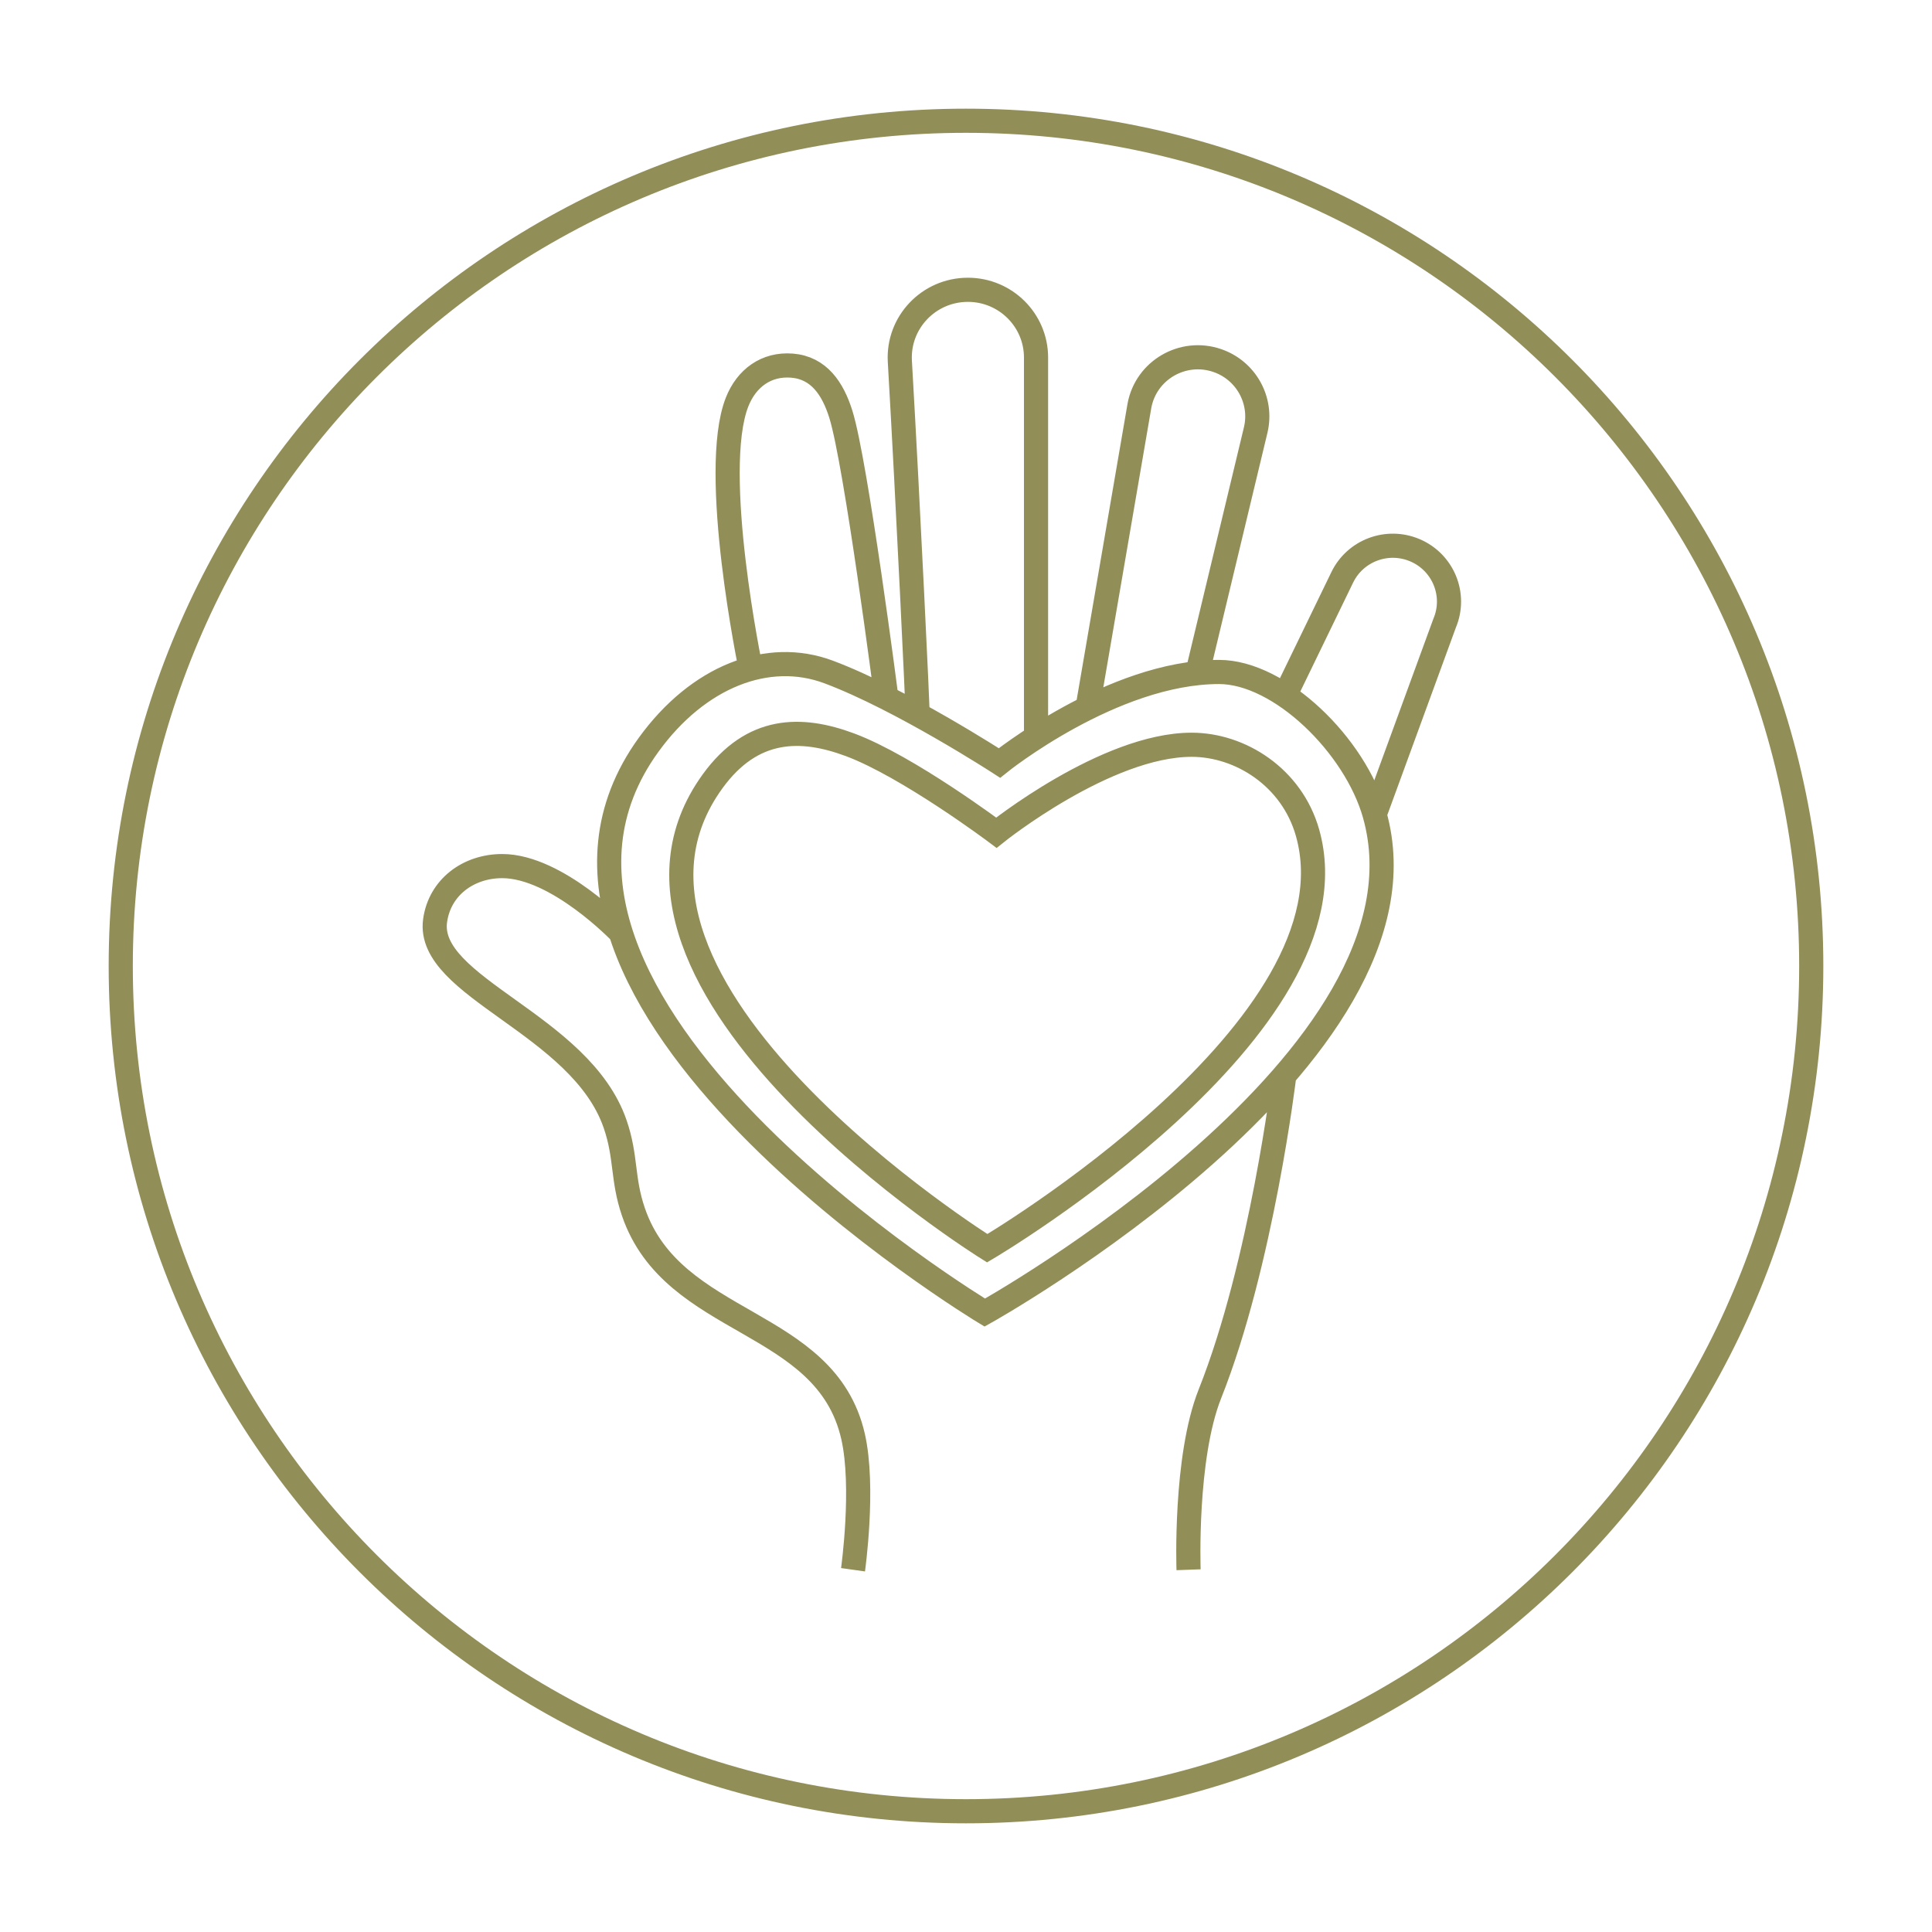
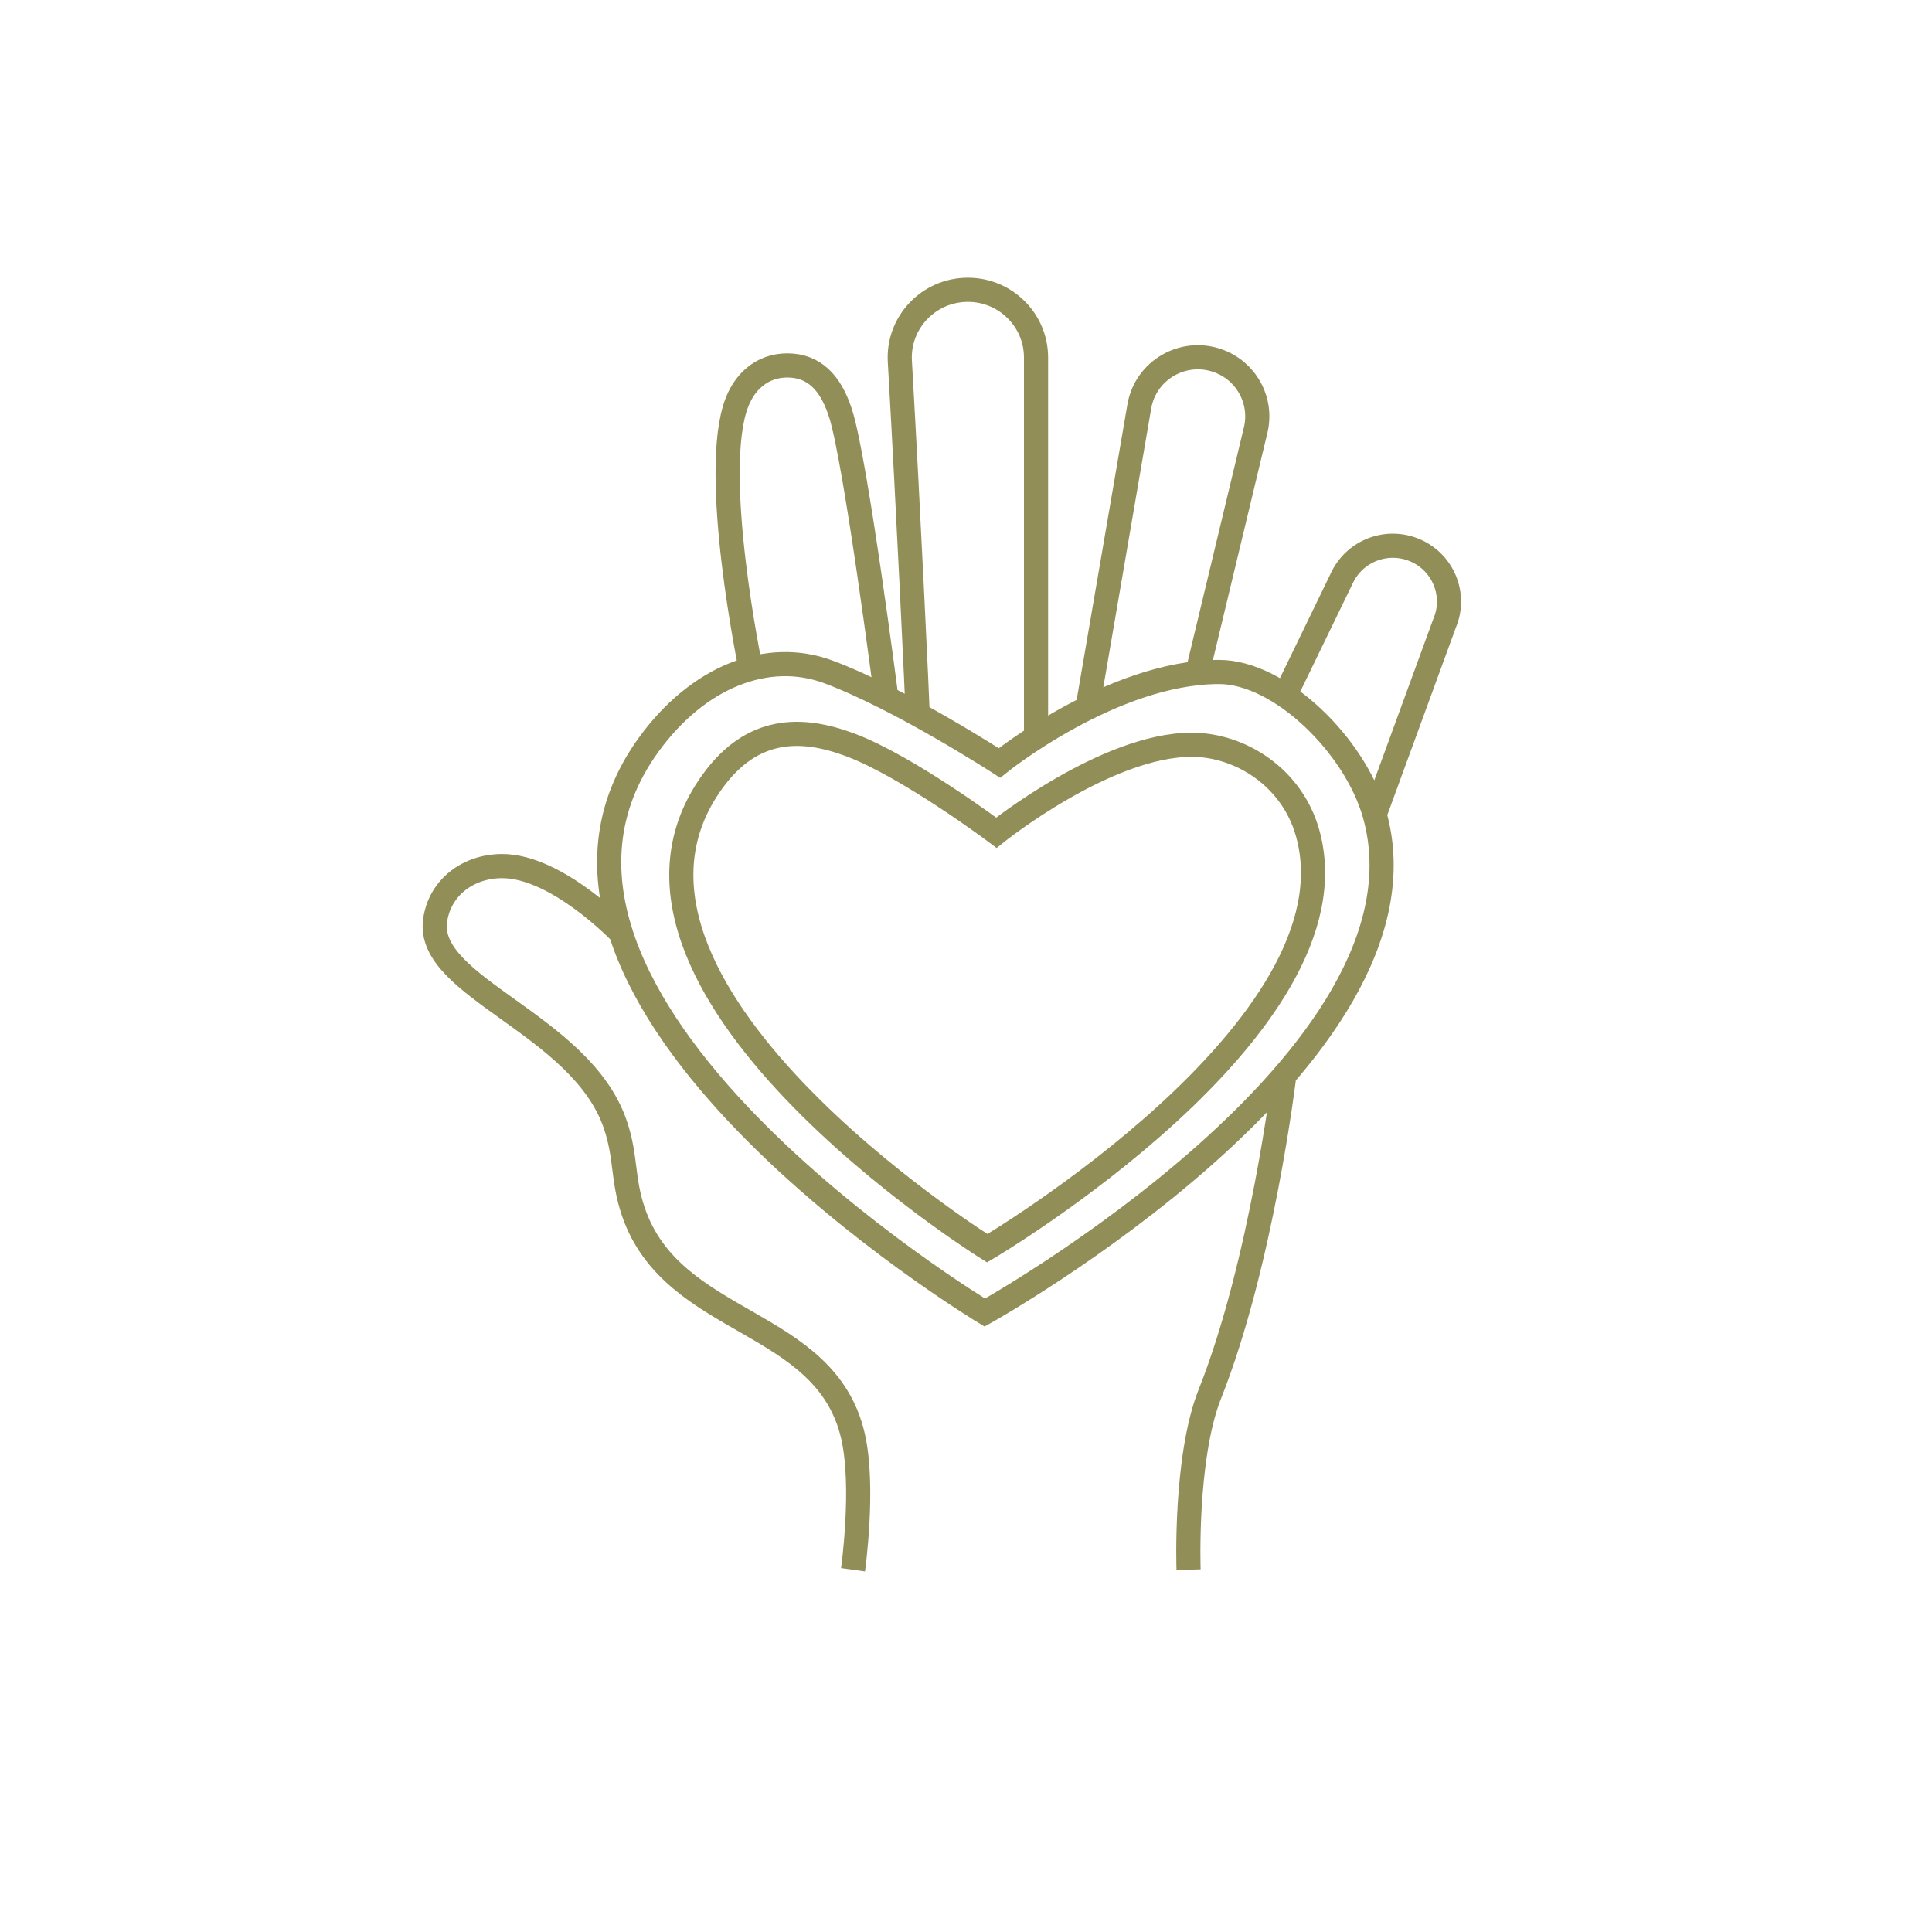
<svg xmlns="http://www.w3.org/2000/svg" fill="none" viewBox="0 0 80 80" height="80" width="80">
-   <path stroke="#918E58" d="M40 75C59.33 75 75 59.33 75 40C75 20.67 59.33 5 40 5C20.67 5 5 20.67 5 40C5 59.33 20.67 75 40 75Z" />
  <path stroke="#918E58" d="M56.921 33.727C56.114 30.862 52.997 27.825 50.479 27.825C46.062 27.825 41.385 31.593 41.385 31.593C41.385 31.593 37.302 28.944 34.311 27.825C31.793 26.883 28.904 28.013 26.858 30.839C19.233 41.373 40.778 54.351 40.778 54.351C40.778 54.351 59.754 43.775 56.921 33.727ZM56.921 33.727L59.82 25.801C60.313 24.628 59.76 23.279 58.583 22.782C57.44 22.3 56.119 22.795 55.58 23.906L53.132 28.955M35.322 65C35.322 65 35.803 61.578 35.322 59.474C34.191 54.536 27.865 54.975 26.227 50.18C25.757 48.805 25.943 47.912 25.469 46.538C24.038 42.397 17.637 40.886 18.016 38.123C18.206 36.742 19.393 35.863 20.795 35.863C23.069 35.863 25.705 38.625 25.705 38.625M31.086 27.692C31.086 27.692 29.384 19.535 30.521 16.647C30.91 15.659 31.731 15.055 32.795 15.14C33.908 15.229 34.483 16.09 34.816 17.149C35.448 19.159 36.711 28.955 36.711 28.955M37.999 29.583C37.999 29.327 37.614 21.083 37.261 14.965C37.168 13.355 38.456 12 40.079 12C41.637 12 42.9 13.256 42.9 14.806V30.462M45.032 29.314L47.182 16.797C47.455 15.328 48.977 14.444 50.398 14.927C51.592 15.333 52.283 16.572 51.998 17.795L49.579 27.874M53.18 44.528C53.18 44.528 52.248 52.315 50.1 57.716C49.047 60.365 49.216 65 49.216 65M40.879 51.687C40.879 51.687 23.391 40.773 29.511 32.346C31.153 30.085 33.174 30.085 35.195 30.839C37.596 31.734 41.258 34.481 41.258 34.481C41.258 34.481 45.797 30.839 49.343 30.839C51.363 30.839 53.494 32.189 54.142 34.481C56.416 42.518 40.879 51.687 40.879 51.687Z" />
</svg>